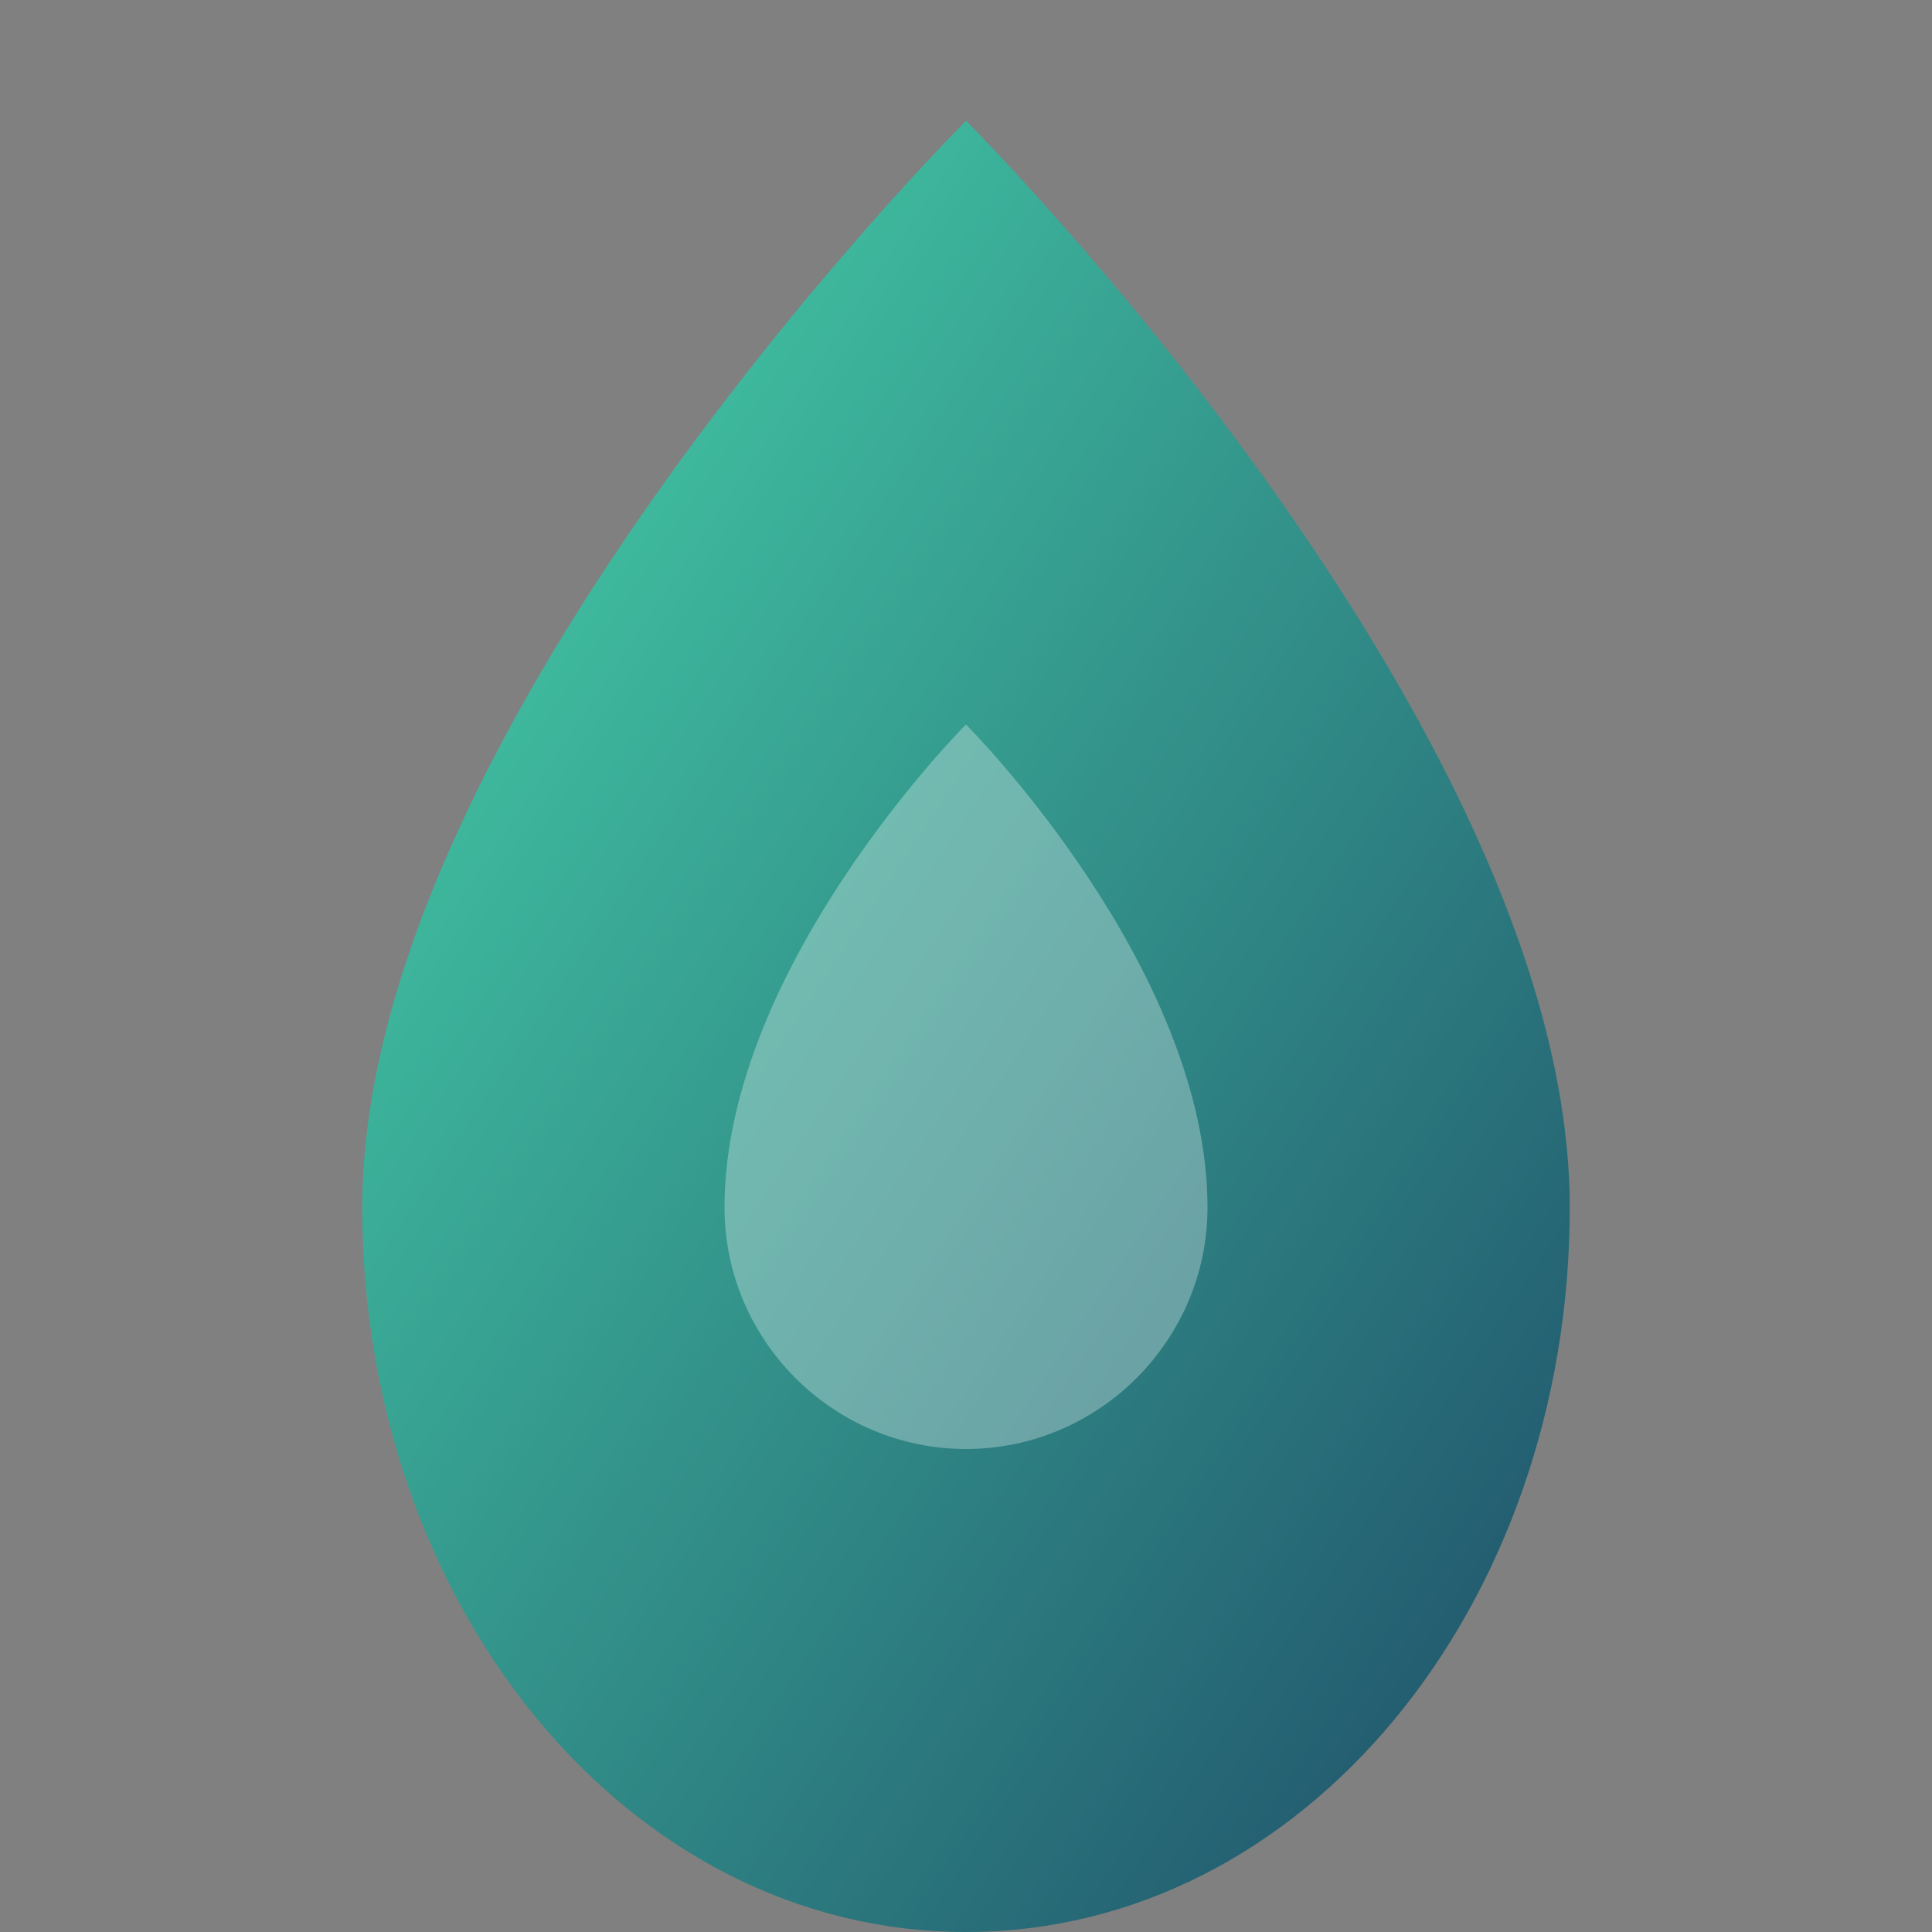
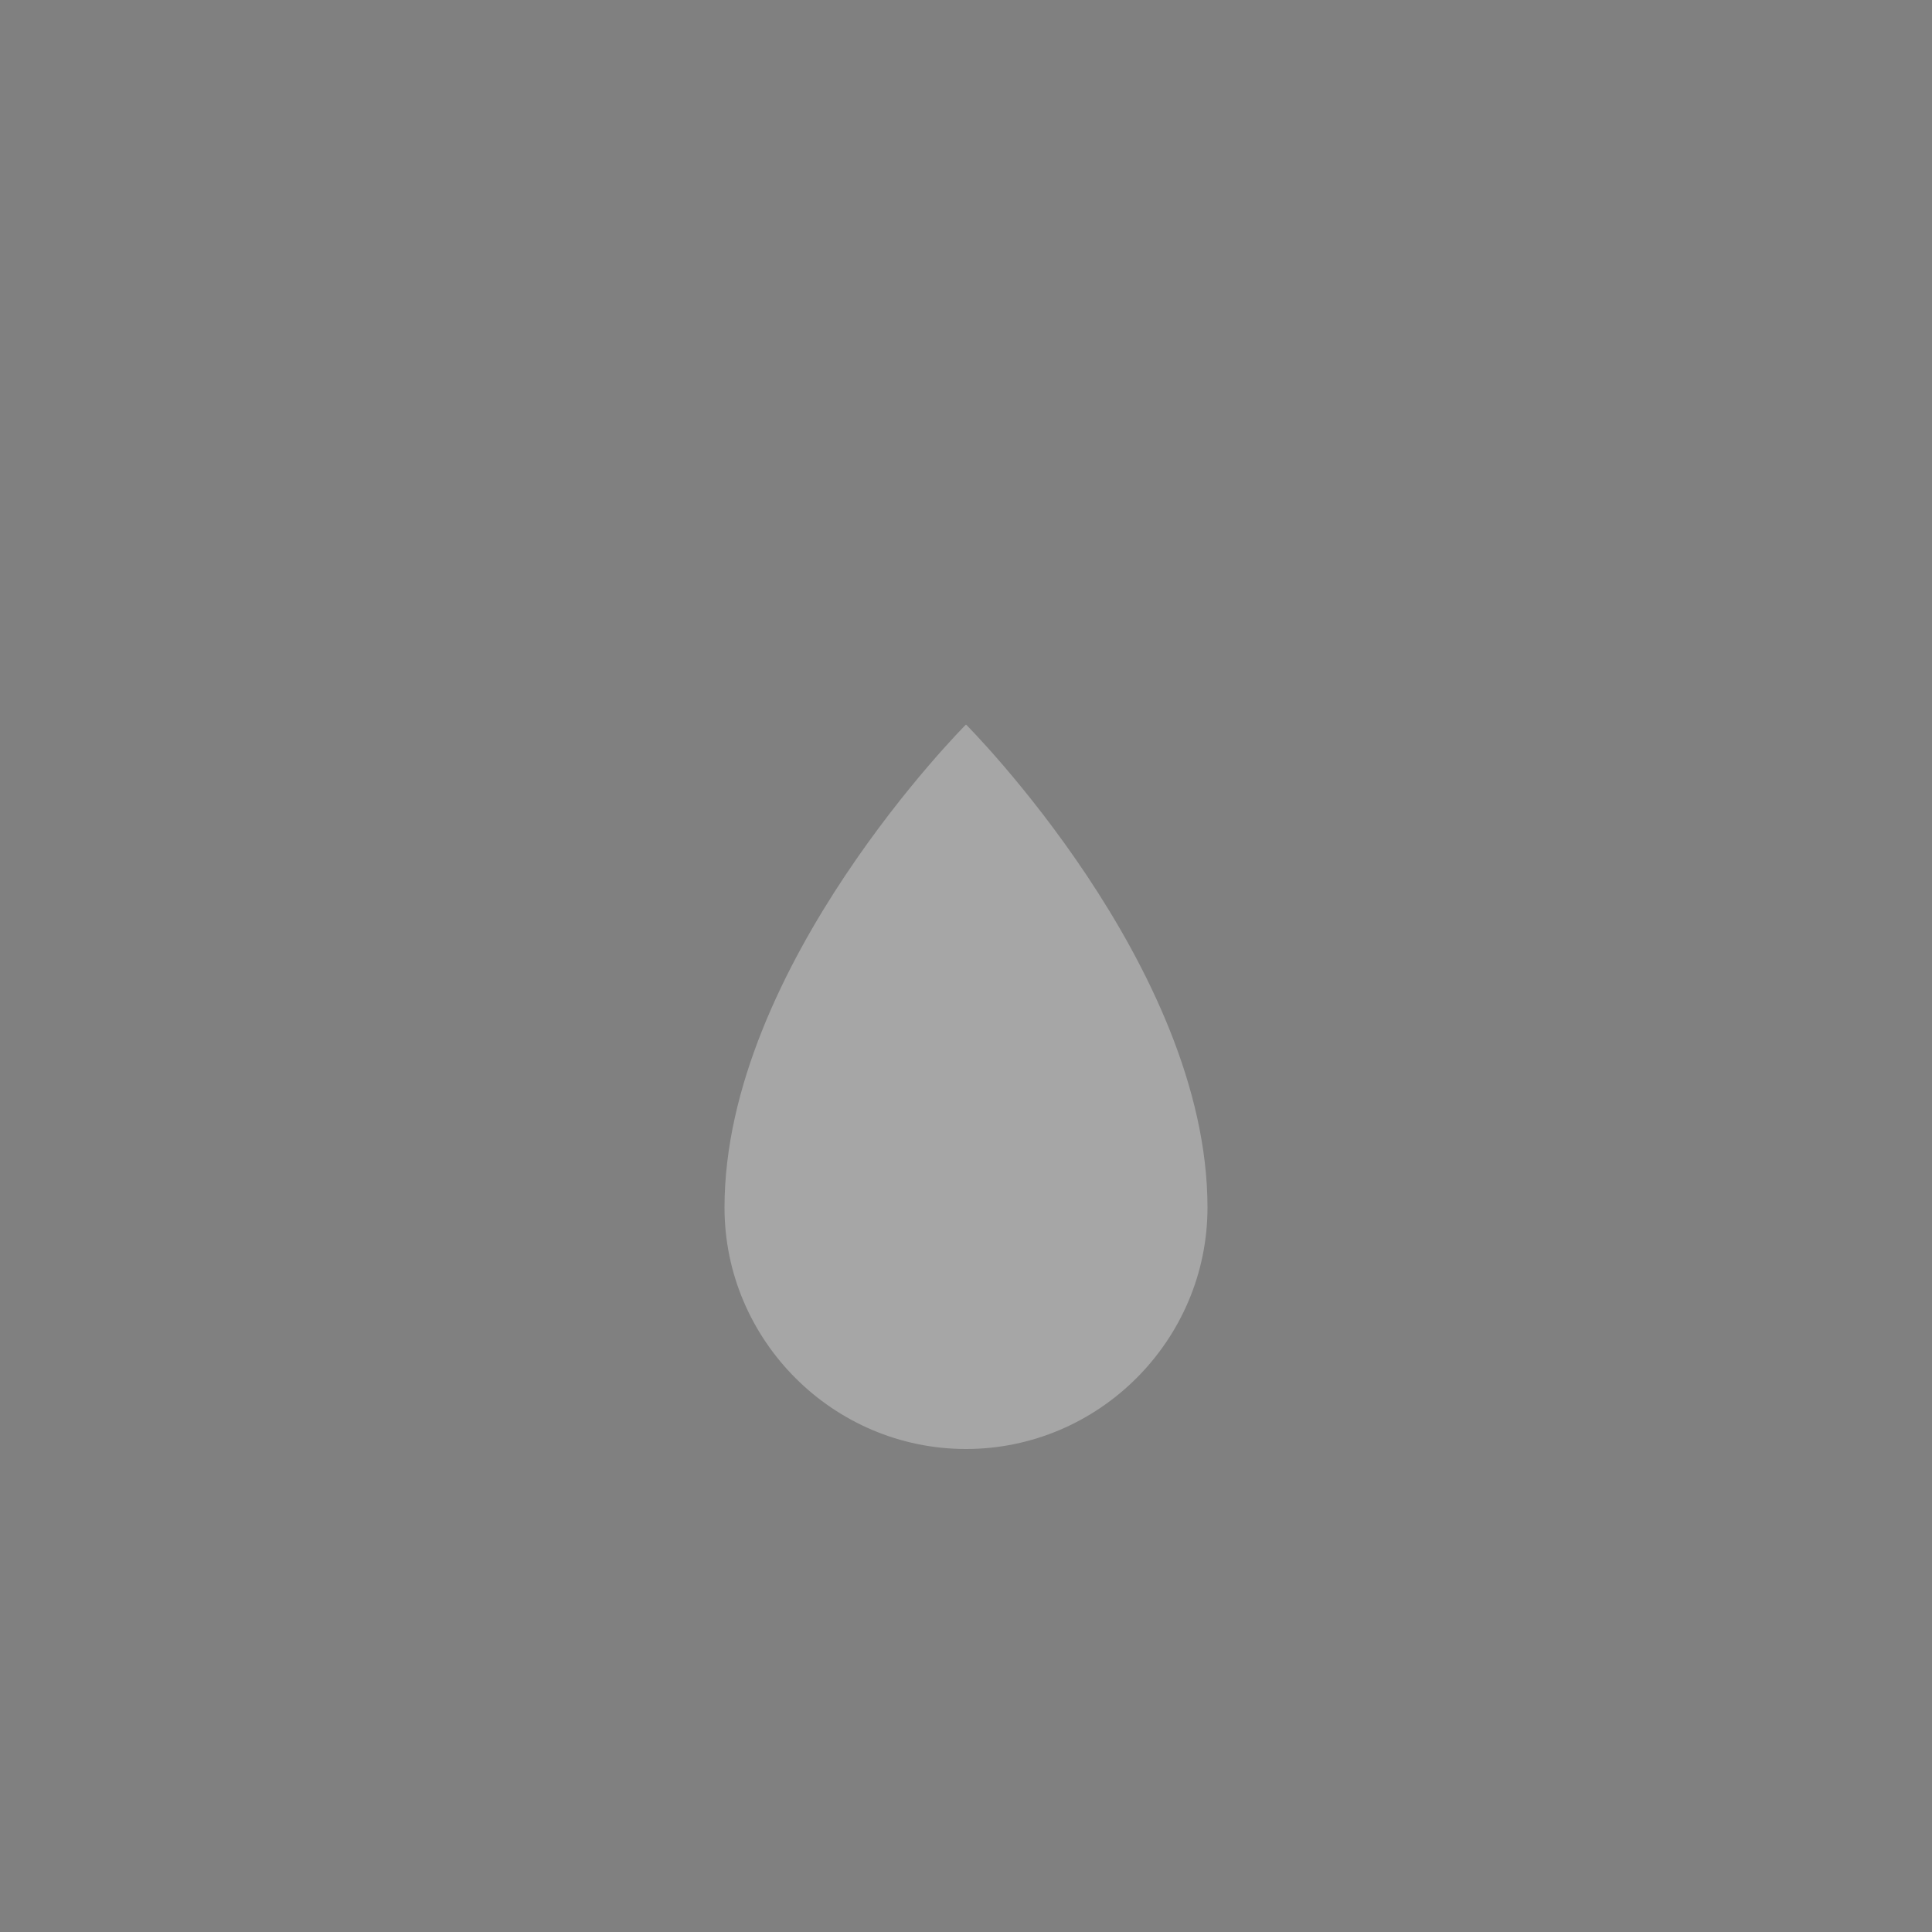
<svg xmlns="http://www.w3.org/2000/svg" width="32" height="32" viewBox="0 0 32 32">
  <rect x="0" y="0" width="32" height="32" fill="#808080" stroke="none" />
  <defs>
    <linearGradient id="gradient" x1="0%" y1="0%" x2="100%" y2="100%">
      <stop offset="0%" stop-color="#47d7ac" />
      <stop offset="100%" stop-color="#1e4c68" />
    </linearGradient>
  </defs>
-   <path d="M16,2 C16,2 6,12 6,20 C6,26.6 10.4,32 16,32 C21.6,32 26,26.6 26,20 C26,12 16,2 16,2 Z" fill="url(#gradient)" />
  <path d="M20,20 C20,22.2 18.2,24 16,24 C13.8,24 12,22.2 12,20 C12,16 16,12 16,12 C16,12 20,16 20,20 Z" fill="#ffffff" fill-opacity="0.3" />
</svg>